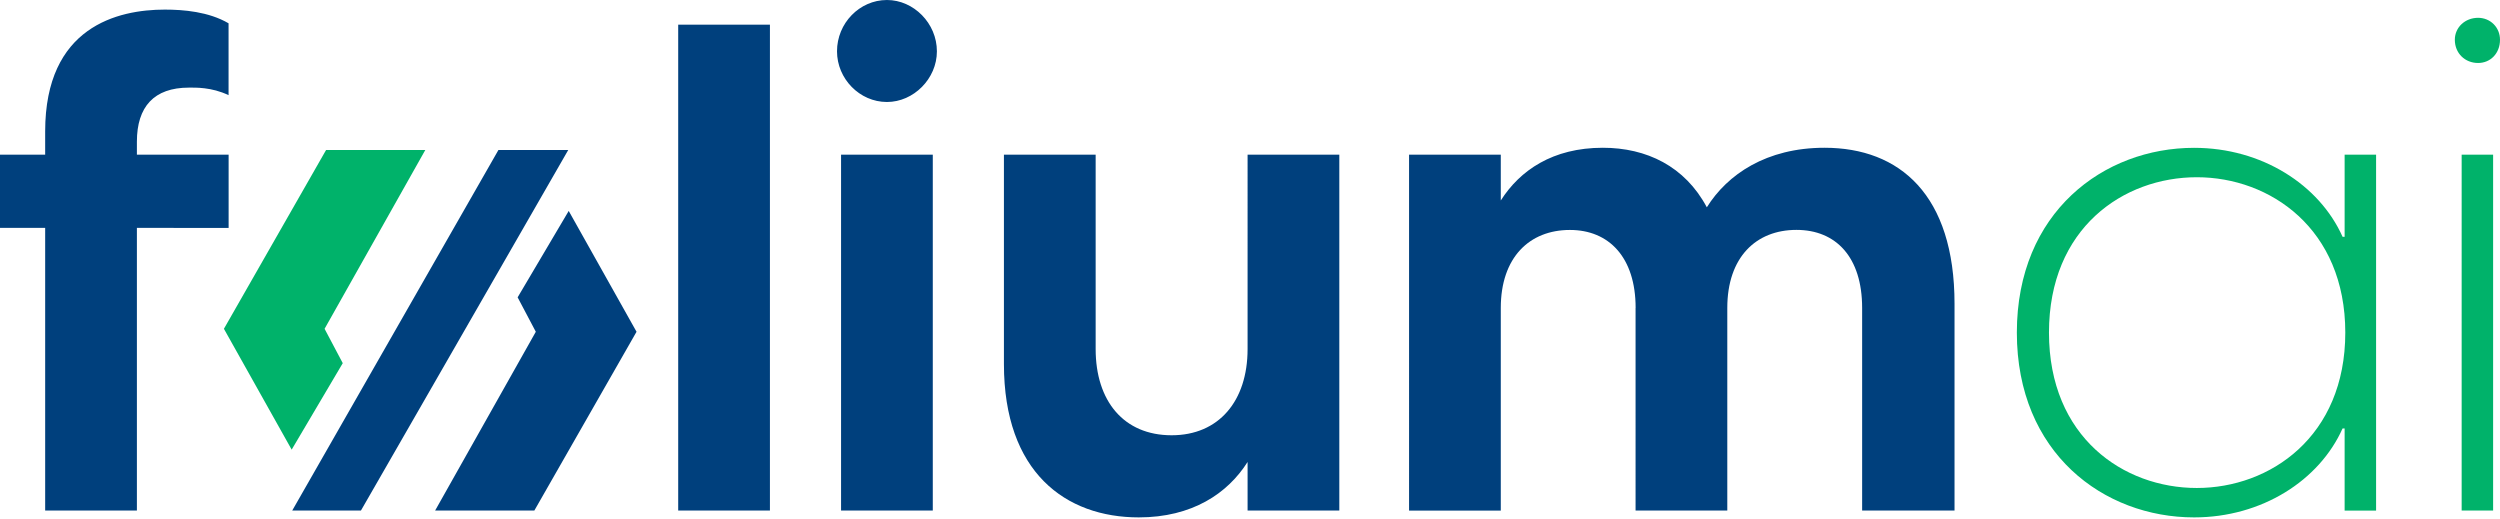
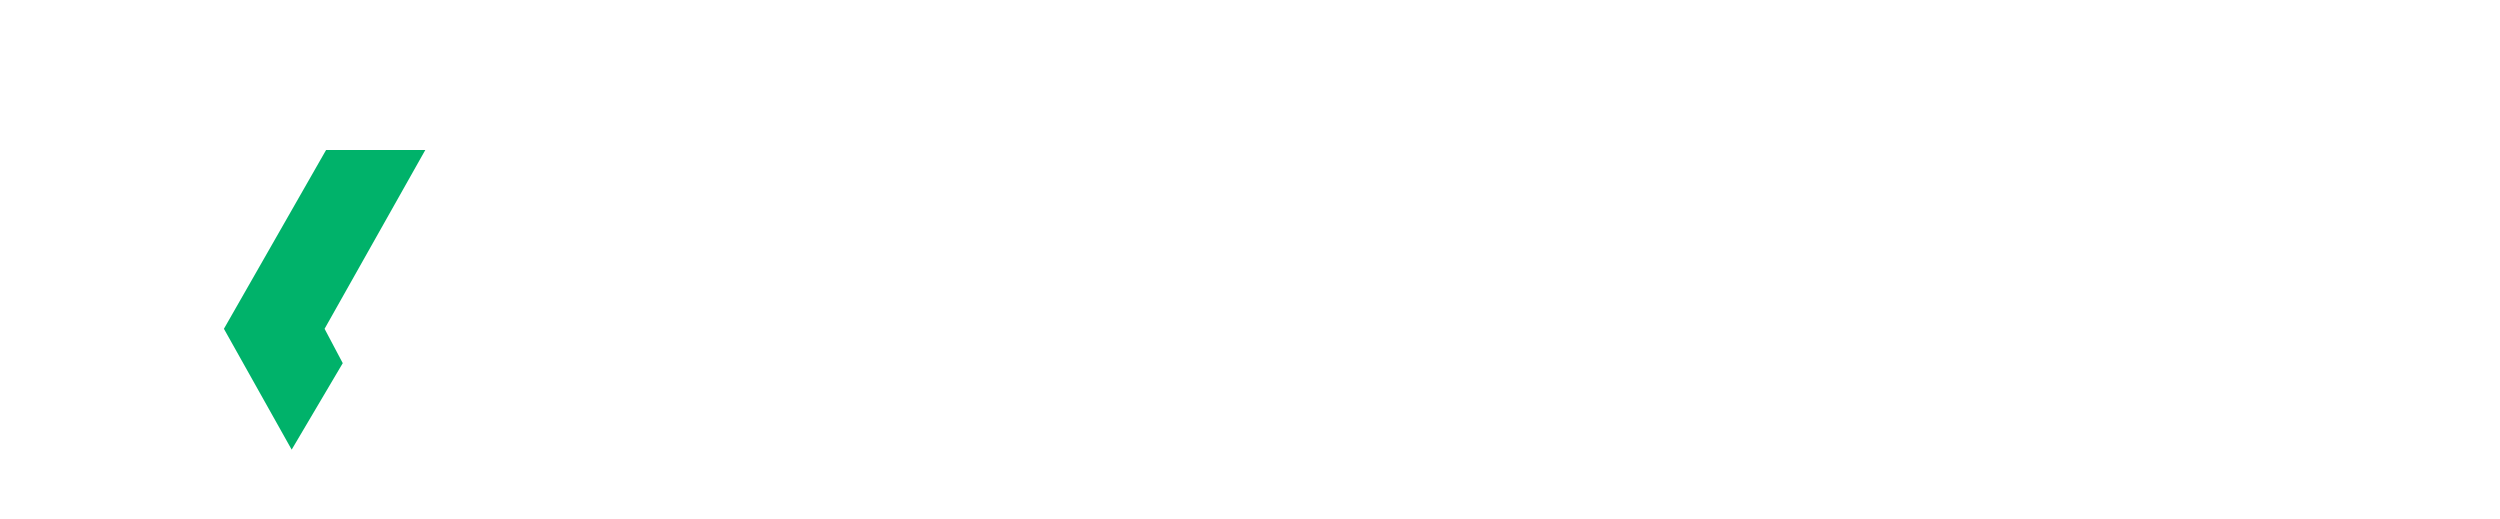
<svg xmlns="http://www.w3.org/2000/svg" width="414" height="86" fill="none">
  <path fill="#00B26A" d="m48.3 74.46 8.46-14.32-3.01-5.69 16.68-29.61H54L37.08 54.45 48.3 74.46Z" />
-   <path fill="#00407D" d="m94.18 34.93-8.46 14.31 3.01 5.7-16.67 29.6h16.43l16.92-29.6-11.23-20.01ZM94.1 24.84 59.77 84.55H48.39l34.15-59.71H94.1ZM27.31 1.59c3.06 0 7.25.34 10.54 2.27v11.9c-2.83-1.36-5.55-1.25-6.57-1.25-5.78 0-8.61 3.17-8.61 8.95v2.15h15.19v12.13H22.67v46.81H7.48V37.74H0V25.61h7.48v-3.85c0-17.34 12.01-20.17 19.83-20.17ZM112.31 4.08h15.19v80.47h-15.19V4.08ZM146.88 0c4.42 0 8.27 3.85 8.27 8.5 0 4.53-3.85 8.39-8.27 8.39-4.53 0-8.27-3.85-8.27-8.39-.01-4.65 3.73-8.5 8.27-8.5Zm-7.6 25.61h15.19v58.94h-15.19V25.61ZM221.79 84.55H206.6V76.5c-3.29 5.21-9.18 9.18-18.02 9.18-12.13 0-22.33-7.48-22.33-25.39V25.61h15.19V57.8c0 8.61 4.65 14.28 12.58 14.28 7.82 0 12.58-5.67 12.58-14.28V25.61h15.19v58.94ZM270.86 51c0-8.39-4.42-12.92-10.88-12.92-6.69 0-11.45 4.53-11.45 12.92v33.55h-15.19V25.61h15.19v7.59c3.17-4.99 8.61-8.73 16.89-8.73 7.25 0 13.6 3.06 17.23 9.86 3.4-5.44 9.86-9.86 19.49-9.86 12.47 0 21.53 7.82 21.53 25.84v34.23h-15.3V50.99c0-8.39-4.31-12.92-10.88-12.92-6.69 0-11.45 4.53-11.45 12.92v33.55h-15.19V51h.01Z" />
-   <path fill="#00B26A" d="M333.99 55.08c0-19.95 14.39-30.6 29.35-30.6 11.22 0 20.74 6.12 24.59 14.73h.34v-13.6h5.21v58.94h-5.21v-13.6h-.34c-3.85 8.61-13.37 14.73-24.59 14.73-14.96 0-29.35-10.65-29.35-30.6Zm29.8 25.73c12.13 0 24.59-8.5 24.59-25.73s-12.47-25.73-24.59-25.73c-12.13 0-24.48 8.39-24.48 25.73s12.36 25.73 24.48 25.73ZM410.37 2.95c2.04 0 3.63 1.59 3.63 3.63 0 2.27-1.59 3.85-3.63 3.85-2.15 0-3.85-1.59-3.85-3.85 0-2.05 1.7-3.63 3.85-3.63Zm-2.72 22.66h5.21v58.94h-5.21V25.61Z" />
</svg>